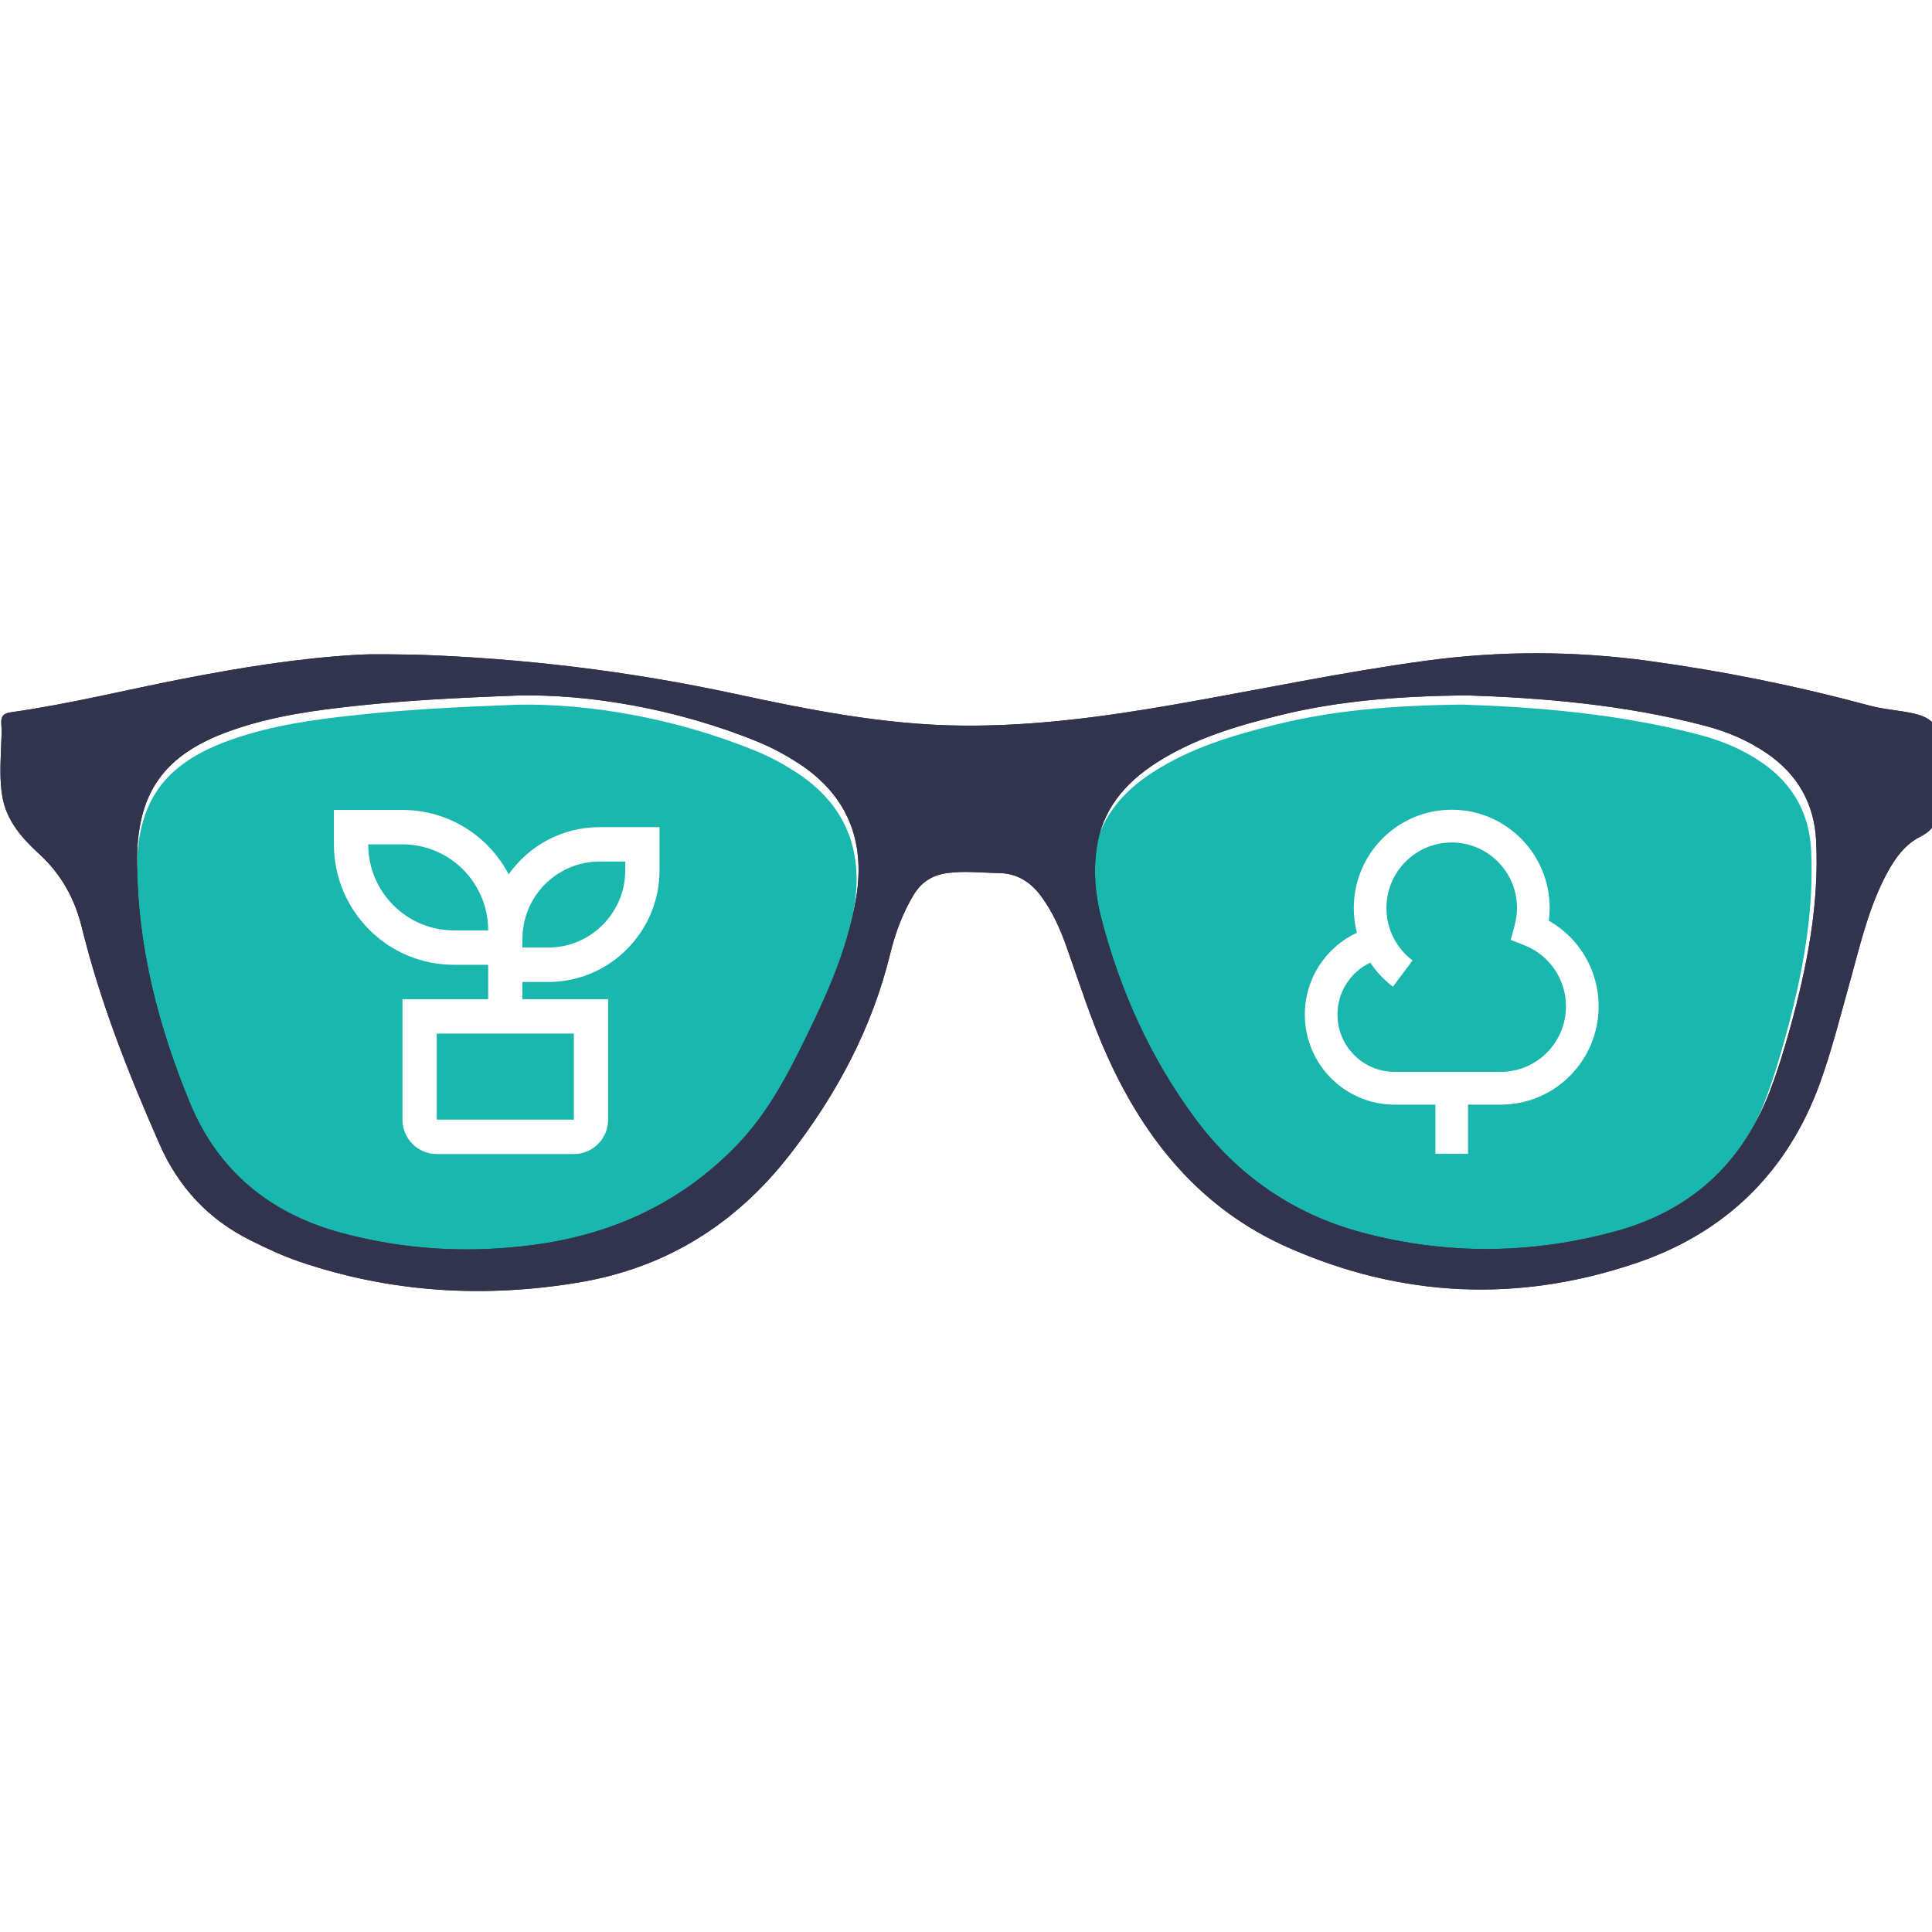
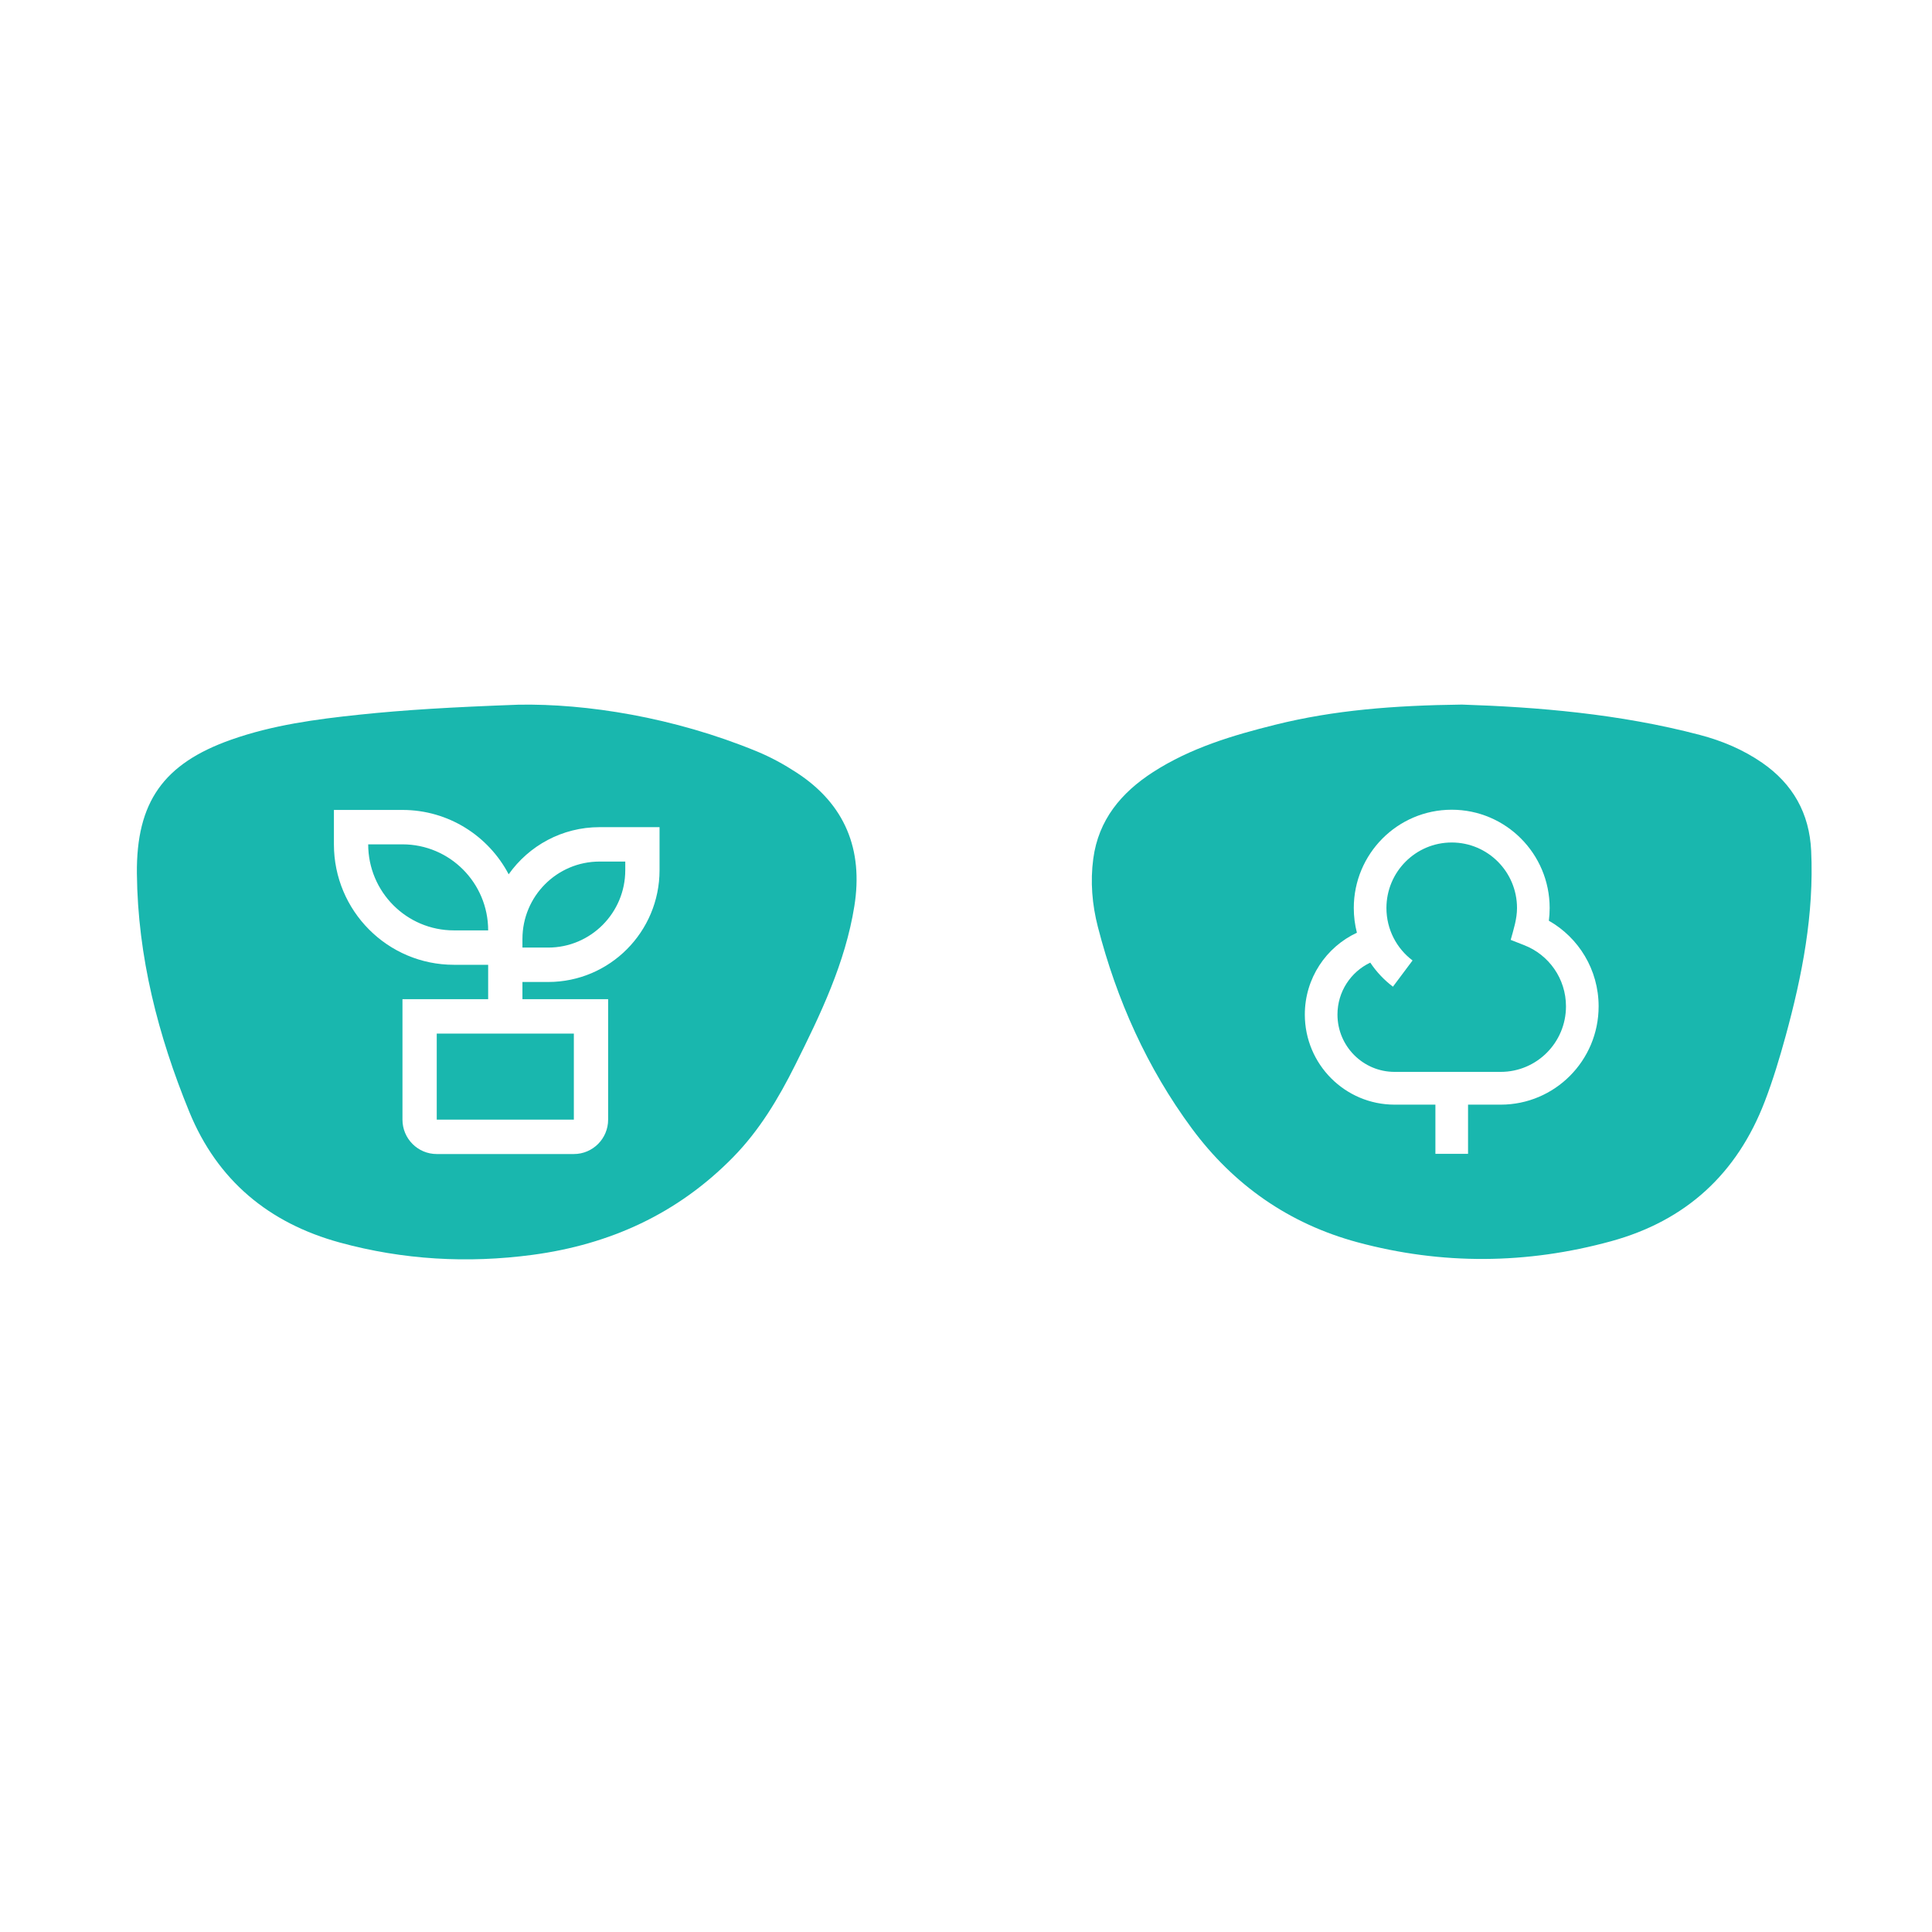
<svg xmlns="http://www.w3.org/2000/svg" width="48" height="48" viewBox="0 0 48 48" version="1.1" xml:space="preserve" style="fill-rule:evenodd;clip-rule:evenodd;stroke-linejoin:round;stroke-miterlimit:2;">
  <g transform="matrix(0.065,0,0,0.053,-1.681,-62.455)">
    <path d="M584.636,1508.68C613.289,1509.83 644.806,1512.97 675.628,1522.92C684.108,1525.66 692.159,1529.81 699.427,1535.97C711.152,1545.93 717.468,1559.64 718.138,1577.2C719.271,1606.9 714.729,1635.63 708.38,1664.06C706.066,1674.41 703.545,1684.68 700.406,1694.72C689.771,1728.74 670.166,1750.66 641.682,1760.24C609.443,1771.08 577.024,1771.41 544.724,1760.73C518.62,1752.09 497.387,1733.9 481.387,1707.33C464.308,1678.96 452.688,1647.13 445.504,1612.93C443.304,1602.46 442.564,1591.68 443.74,1580.92C445.731,1562.7 454.413,1549.98 466.561,1540.35C480.909,1528.99 496.993,1523.11 513.348,1518.12C535.752,1511.28 558.579,1509.08 584.636,1508.68ZM543.316,1604.05C543.316,1608.05 543.73,1611.93 544.507,1615.63C532.754,1622.33 524.599,1636.98 524.599,1653.98C524.599,1677.31 539.962,1696.22 558.913,1696.22L574.51,1696.22L574.51,1719.27L586.987,1719.27L586.987,1696.22L599.465,1696.22C620.138,1696.22 636.897,1675.59 636.897,1650.14C636.897,1632.91 629.224,1617.91 617.872,1610C618.076,1608.05 618.181,1606.07 618.181,1604.05C618.181,1578.6 601.422,1557.97 580.748,1557.97C560.075,1557.97 543.316,1578.6 543.316,1604.05ZM549.615,1629.64C551.97,1633.98 554.905,1637.79 558.282,1640.92L565.776,1628.63C559.702,1623.02 555.793,1614.1 555.793,1604.05C555.793,1587.08 566.966,1573.33 580.748,1573.33C594.531,1573.33 605.704,1587.08 605.704,1604.05C605.704,1609.21 604.398,1614.06 603.289,1618.98L608.538,1621.51C617.845,1625.98 624.42,1637.12 624.42,1650.14C624.42,1667.11 613.247,1680.86 599.465,1680.86L558.913,1680.86C546.853,1680.86 537.077,1668.83 537.077,1653.98C537.077,1643.23 542.204,1633.94 549.615,1629.64Z" style="fill:rgb(25,183,174);" />
  </g>
  <g transform="matrix(0.065,0,0,0.053,-25.426,-62.455)">
    <path d="M589.431,1508.73C615.153,1508.2 648.526,1514.49 680.488,1530.64C685.804,1533.33 690.831,1536.71 695.653,1540.57C714.251,1555.43 721.167,1576.77 717.726,1603.16C714.257,1629.77 704.822,1653.81 695.112,1677.65C688.716,1693.35 681.451,1708.27 671.338,1720.91C650.182,1747.36 624.295,1761.78 594.72,1766.63C569.894,1770.69 545.272,1768.99 521.061,1760.86C493.976,1751.77 474.256,1731.76 463.523,1699.59C451.608,1663.88 443.82,1626.9 443.494,1588C443.213,1554.36 453.671,1536.34 479.505,1525.15C495.37,1518.28 511.873,1515.56 528.476,1513.42C545.86,1511.18 563.297,1509.91 589.431,1508.73ZM545.004,1558.07L518.801,1558.07L518.801,1574.2C518.801,1605.38 539.331,1630.66 564.657,1630.66L577.758,1630.66L577.758,1646.79L545.004,1646.79L545.004,1703.24C545.004,1712.15 550.87,1719.37 558.106,1719.37L610.511,1719.37C617.747,1719.37 623.613,1712.15 623.613,1703.24L623.613,1646.79L590.859,1646.79L590.859,1638.72L600.685,1638.72C624.202,1638.72 643.265,1615.25 643.265,1586.3L643.265,1566.14L620.337,1566.14C605.995,1566.14 593.309,1574.87 585.597,1588.24C577.918,1570.3 562.621,1558.07 545.004,1558.07ZM630.163,1582.27L630.163,1586.3C630.163,1606.34 616.966,1622.59 600.685,1622.59L590.859,1622.59L590.859,1618.56C590.859,1598.52 604.058,1582.27 620.337,1582.27L630.163,1582.27ZM545.004,1574.2C563.094,1574.2 577.758,1592.26 577.758,1614.53L564.657,1614.53C546.567,1614.53 531.903,1596.47 531.903,1574.2L545.004,1574.2ZM610.511,1662.92L610.511,1703.24L558.106,1703.24L558.106,1662.92L610.511,1662.92Z" style="fill:rgb(25,183,174);" />
  </g>
  <g transform="matrix(0.051,0,0,0.051,-3.461,-23.659)">
-     <path d="M269.87,782.8C322.404,784.527 374.42,790.826 425.82,801.894C462.317,809.752 498.892,817.024 536.43,817.387C571.556,817.728 606.191,813.031 640.69,806.999C681.186,799.919 721.423,791.368 762.19,785.821C798.557,780.873 834.789,780.925 871.25,785.904C907.617,790.87 943.406,798.114 978.8,807.677C985.675,809.534 992.939,809.898 999.916,811.439C1009.72,813.604 1013.21,818.252 1012.06,828.201C1011.04,836.888 1011.28,845.45 1012.08,854.109C1012.75,861.433 1011.27,867.501 1003.49,871.397C994.901,875.7 989.772,883.827 985.547,892.295C977.382,908.661 973.495,926.452 968.588,943.892C964.084,959.903 960.086,976.062 954.388,991.715C938.593,1035.11 908.319,1064.44 865.11,1079.14C807.777,1098.65 750.66,1096.15 695.12,1071.51C653.216,1052.93 626.111,1019.88 607.52,978.945C599.656,961.629 593.945,943.534 587.613,925.66C584.432,916.679 580.658,908.01 574.908,900.315C569.726,893.379 563.185,889.295 554.205,889.19C545.724,889.09 537.273,888.003 528.768,889.305C521.865,890.363 516.708,893.657 513.089,899.61C507.669,908.527 504.045,918.228 501.601,928.243C492.678,964.813 475.464,997.073 452.436,1026.63C426.053,1060.5 392.021,1081.61 349.786,1088.66C303.711,1096.35 258.182,1093.64 213.706,1078.49C205.502,1075.7 197.676,1072 189.92,1068.14C169.409,1057.92 154.869,1042.34 145.589,1021.28C130.468,986.957 116.709,952.191 107.721,915.699C104.282,901.736 97.75,889.811 87.03,879.982C78.65,872.298 71.019,863.789 68.995,851.908C67.615,843.806 68.115,835.609 68.412,827.466C68.546,823.803 68.798,820.135 68.502,816.498C68.214,812.949 69.533,811.399 73.057,810.907C101.274,806.962 128.916,800.039 156.847,794.608C184.981,789.137 213.244,784.532 241.889,782.88C251.187,782.343 260.543,782.795 269.873,782.795L269.87,782.8ZM782.04,802.634C748.742,803.057 719.575,805.337 690.946,812.432C670.048,817.61 649.496,823.713 631.163,835.512C615.64,845.502 604.547,858.709 602.003,877.61C600.5,888.778 601.446,899.968 604.257,910.837C613.435,946.326 628.284,979.366 650.107,1008.81C670.551,1036.38 697.682,1055.26 731.038,1064.23C772.31,1075.32 813.734,1074.97 854.928,1063.72C891.324,1053.78 916.375,1031.02 929.964,995.722C933.975,985.302 937.196,974.646 940.153,963.895C948.266,934.393 954.07,904.572 952.622,873.752C951.766,855.529 943.695,841.296 928.713,830.966C919.426,824.563 909.139,820.262 898.303,817.42C858.918,807.088 818.646,803.827 782.033,802.634L782.04,802.634ZM321.09,802.686C287.697,803.92 265.416,805.238 243.203,807.558C221.989,809.774 200.901,812.602 180.629,819.732C147.619,831.341 134.257,850.052 134.616,884.96C135.032,925.337 144.984,963.719 160.208,1000.78C173.923,1034.17 199.12,1054.93 233.729,1064.37C264.665,1072.8 296.127,1074.57 327.848,1070.35C365.638,1065.33 398.716,1050.36 425.749,1022.91C438.671,1009.79 447.954,994.3 456.127,978.002C468.534,953.262 480.59,928.316 485.023,900.696C489.419,873.309 480.582,851.157 456.818,835.731C450.656,831.731 444.233,828.221 437.441,825.433C396.601,808.667 353.958,802.137 321.091,802.686L321.09,802.686Z" style="fill:rgb(50,52,78);fill-rule:nonzero;" />
-   </g>
+     </g>
  <g transform="matrix(0.051,0,0,0.051,-3.461,-23.659)">
-     <path d="M269.87,782.8C322.404,784.527 374.42,790.826 425.82,801.894C462.317,809.752 498.892,817.024 536.43,817.387C571.556,817.728 606.191,813.031 640.69,806.999C681.186,799.919 721.423,791.368 762.19,785.821C798.557,780.873 834.789,780.925 871.25,785.904C907.617,790.87 943.406,798.114 978.8,807.677C985.675,809.534 992.939,809.898 999.916,811.439C1009.72,813.604 1013.21,818.252 1012.06,828.201C1011.04,836.888 1011.28,845.45 1012.08,854.109C1012.75,861.433 1011.27,867.501 1003.49,871.397C994.901,875.7 989.772,883.827 985.547,892.295C977.382,908.661 973.495,926.452 968.588,943.892C964.084,959.903 960.086,976.062 954.388,991.715C938.593,1035.11 908.319,1064.44 865.11,1079.14C807.777,1098.65 750.66,1096.15 695.12,1071.51C653.216,1052.93 626.111,1019.88 607.52,978.945C599.656,961.629 593.945,943.534 587.613,925.66C584.432,916.679 580.658,908.01 574.908,900.315C569.726,893.379 563.185,889.295 554.205,889.19C545.724,889.09 537.273,888.003 528.768,889.305C521.865,890.363 516.708,893.657 513.089,899.61C507.669,908.527 504.045,918.228 501.601,928.243C492.678,964.813 475.464,997.073 452.436,1026.63C426.053,1060.5 392.021,1081.61 349.786,1088.66C303.711,1096.35 258.182,1093.64 213.706,1078.49C205.502,1075.7 197.676,1072 189.92,1068.14C169.409,1057.92 154.869,1042.34 145.589,1021.28C130.468,986.957 116.709,952.191 107.721,915.699C104.282,901.736 97.75,889.811 87.03,879.982C78.65,872.298 71.019,863.789 68.995,851.908C67.615,843.806 68.115,835.609 68.412,827.466C68.546,823.803 68.798,820.135 68.502,816.498C68.214,812.949 69.533,811.399 73.057,810.907C101.274,806.962 128.916,800.039 156.847,794.608C184.981,789.137 213.244,784.532 241.889,782.88C251.187,782.343 260.543,782.795 269.873,782.795L269.87,782.8ZM782.04,802.634C748.742,803.057 719.575,805.337 690.946,812.432C670.048,817.61 649.496,823.713 631.163,835.512C615.64,845.502 604.547,858.709 602.003,877.61C600.5,888.778 601.446,899.968 604.257,910.837C613.435,946.326 628.284,979.366 650.107,1008.81C670.551,1036.38 697.682,1055.26 731.038,1064.23C772.31,1075.32 813.734,1074.97 854.928,1063.72C891.324,1053.78 916.375,1031.02 929.964,995.722C933.975,985.302 937.196,974.646 940.153,963.895C948.266,934.393 954.07,904.572 952.622,873.752C951.766,855.529 943.695,841.296 928.713,830.966C919.426,824.563 909.139,820.262 898.303,817.42C858.918,807.088 818.646,803.827 782.033,802.634L782.04,802.634ZM321.09,802.686C287.697,803.92 265.416,805.238 243.203,807.558C221.989,809.774 200.901,812.602 180.629,819.732C147.619,831.341 134.257,850.052 134.616,884.96C135.032,925.337 144.984,963.719 160.208,1000.78C173.923,1034.17 199.12,1054.93 233.729,1064.37C264.665,1072.8 296.127,1074.57 327.848,1070.35C365.638,1065.33 398.716,1050.36 425.749,1022.91C438.671,1009.79 447.954,994.3 456.127,978.002C468.534,953.262 480.59,928.316 485.023,900.696C489.419,873.309 480.582,851.157 456.818,835.731C450.656,831.731 444.233,828.221 437.441,825.433C396.601,808.667 353.958,802.137 321.091,802.686L321.09,802.686Z" style="fill:rgb(50,52,78);fill-rule:nonzero;" />
-   </g>
+     </g>
</svg>